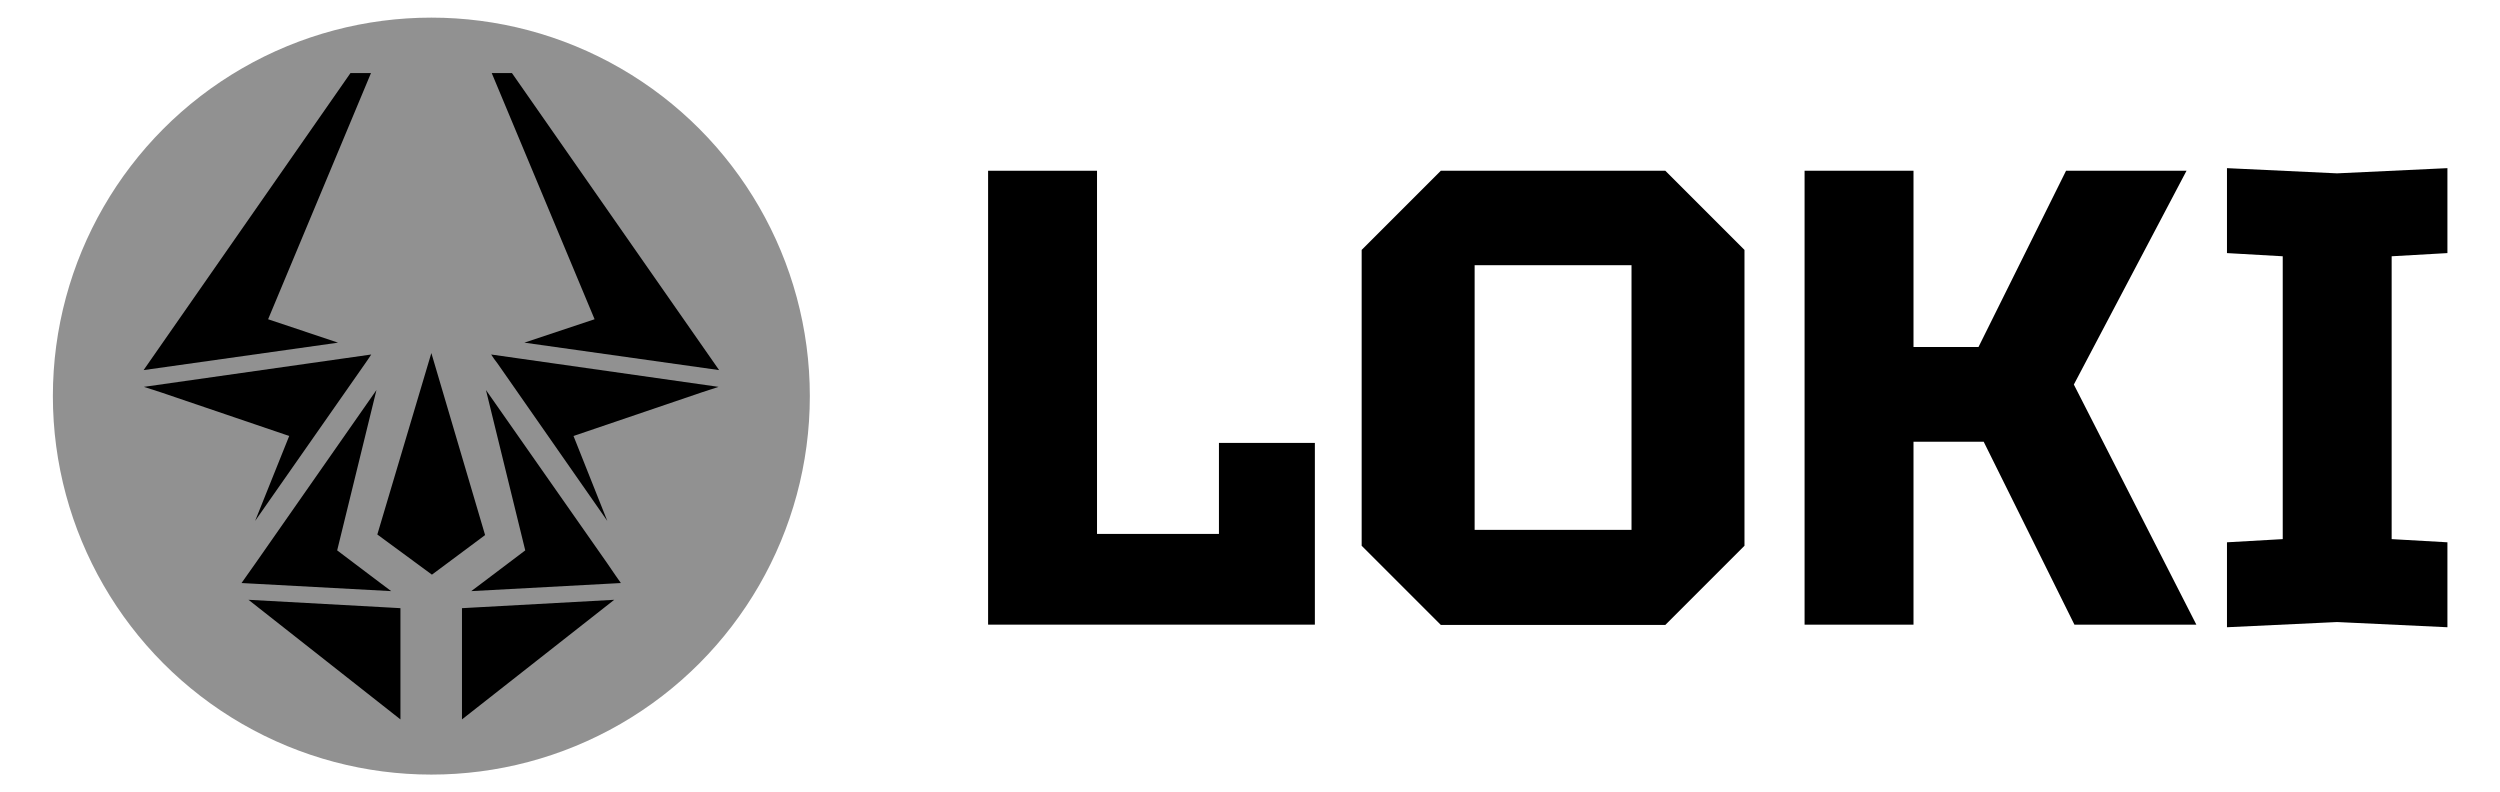
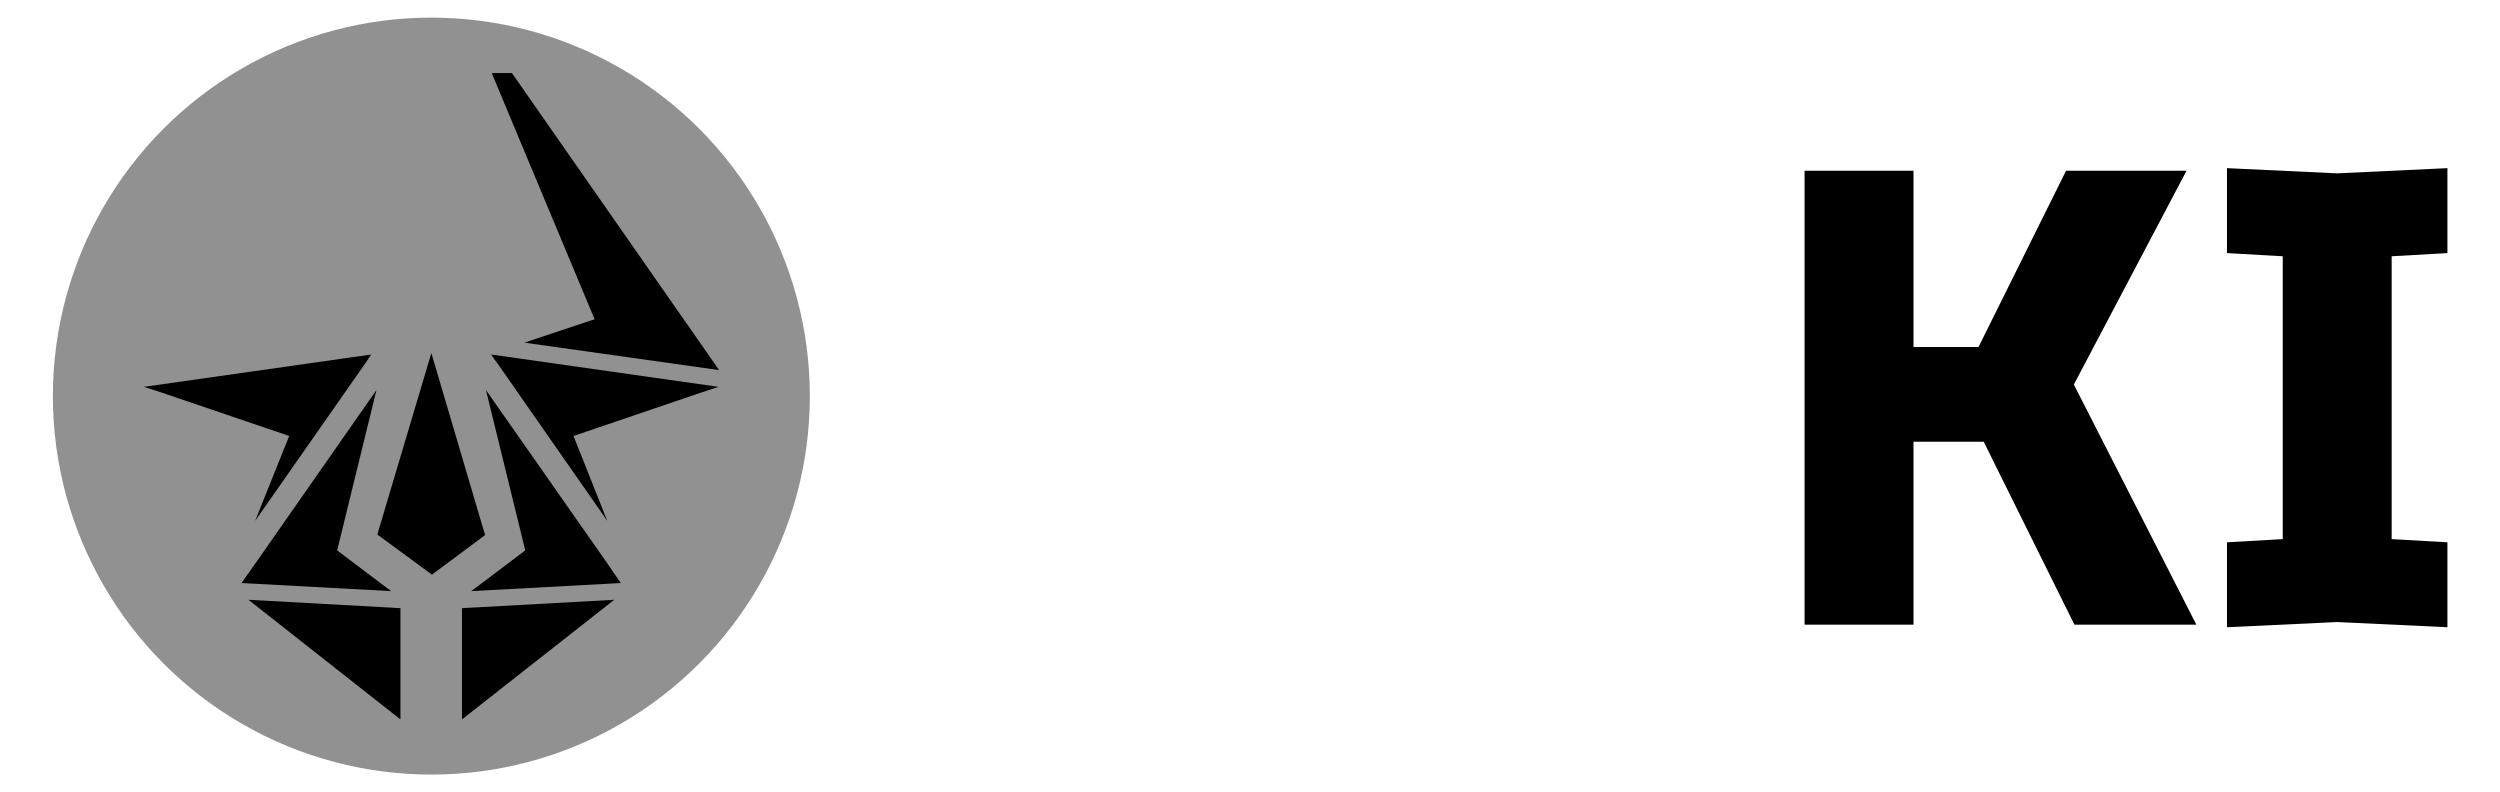
<svg xmlns="http://www.w3.org/2000/svg" id="_Слой_1" version="1.1" viewBox="0 0 865.3 274.3">
  <defs>
    <style> .st0 { fill: #919191; } </style>
  </defs>
  <circle class="st0" cx="149.3" cy="137.1" r="131" />
-   <polygon points="421.9 184.8 379.7 184.8 379.7 59.1 342 59.1 342 216.2 455.1 216.2 455.1 153.3 421.9 153.3 421.9 184.8" />
  <polygon points="756.8 59.1 715.1 59.1 684.8 120.1 662.3 120.1 662.3 59.1 624.6 59.1 624.6 216.2 662.3 216.2 662.3 152.9 686.6 152.9 718 216.2 760.2 216.2 717.8 133.1 756.8 59.1" />
  <polygon points="770.8 58.2 770.8 87.6 790.1 88.7 790.1 186.6 770.8 187.7 770.8 217.1 808.9 215.3 847.1 217.1 847.1 187.7 827.8 186.6 827.8 88.7 847.1 87.6 847.1 58.2 808.9 60 770.8 58.2" />
  <polygon points="181.5 118.6 248.9 128.1 177.2 25.3 170.2 25.3 205.8 110.5 181.5 118.6" />
  <polygon points="248.7 133.9 170 122.7 171 124.2 172.2 125.8 210.2 180.3 198.5 150.9 242.9 135.8 248.7 133.9" />
  <polygon points="212.6 207.6 163.5 210.3 159.9 210.5 159.9 249 212.6 207.6" />
  <polygon points="213 199.1 210.2 195 168.2 135 181.8 190.5 167.1 201.6 163.1 204.6 214.9 201.8 213 199.1" />
  <polygon points="130.6 185 149.5 198.9 167.9 185.2 149.3 122.2 130.6 185" />
-   <polygon points="117 118.6 49.7 128.1 121.3 25.3 128.4 25.3 92.8 110.5 117 118.6" />
  <polygon points="49.8 133.9 128.5 122.7 127.5 124.2 126.4 125.8 88.3 180.3 100.1 150.9 55.7 135.8 49.8 133.9" />
  <polygon points="86 207.6 135.1 210.3 138.6 210.5 138.6 249 86 207.6" />
  <polygon points="85.5 199.1 88.4 195 130.3 135 116.7 190.5 131.4 201.6 135.4 204.6 83.6 201.8 85.5 199.1" />
-   <path d="M498.7,59.1l-27.4,27.4v102.4l27.4,27.4h77.7l27.4-27.4v-102.4l-27.4-27.4s-77.7,0-77.7,0ZM564.7,183.4h-54.3v-91.6h54.3v91.6Z" />
</svg>